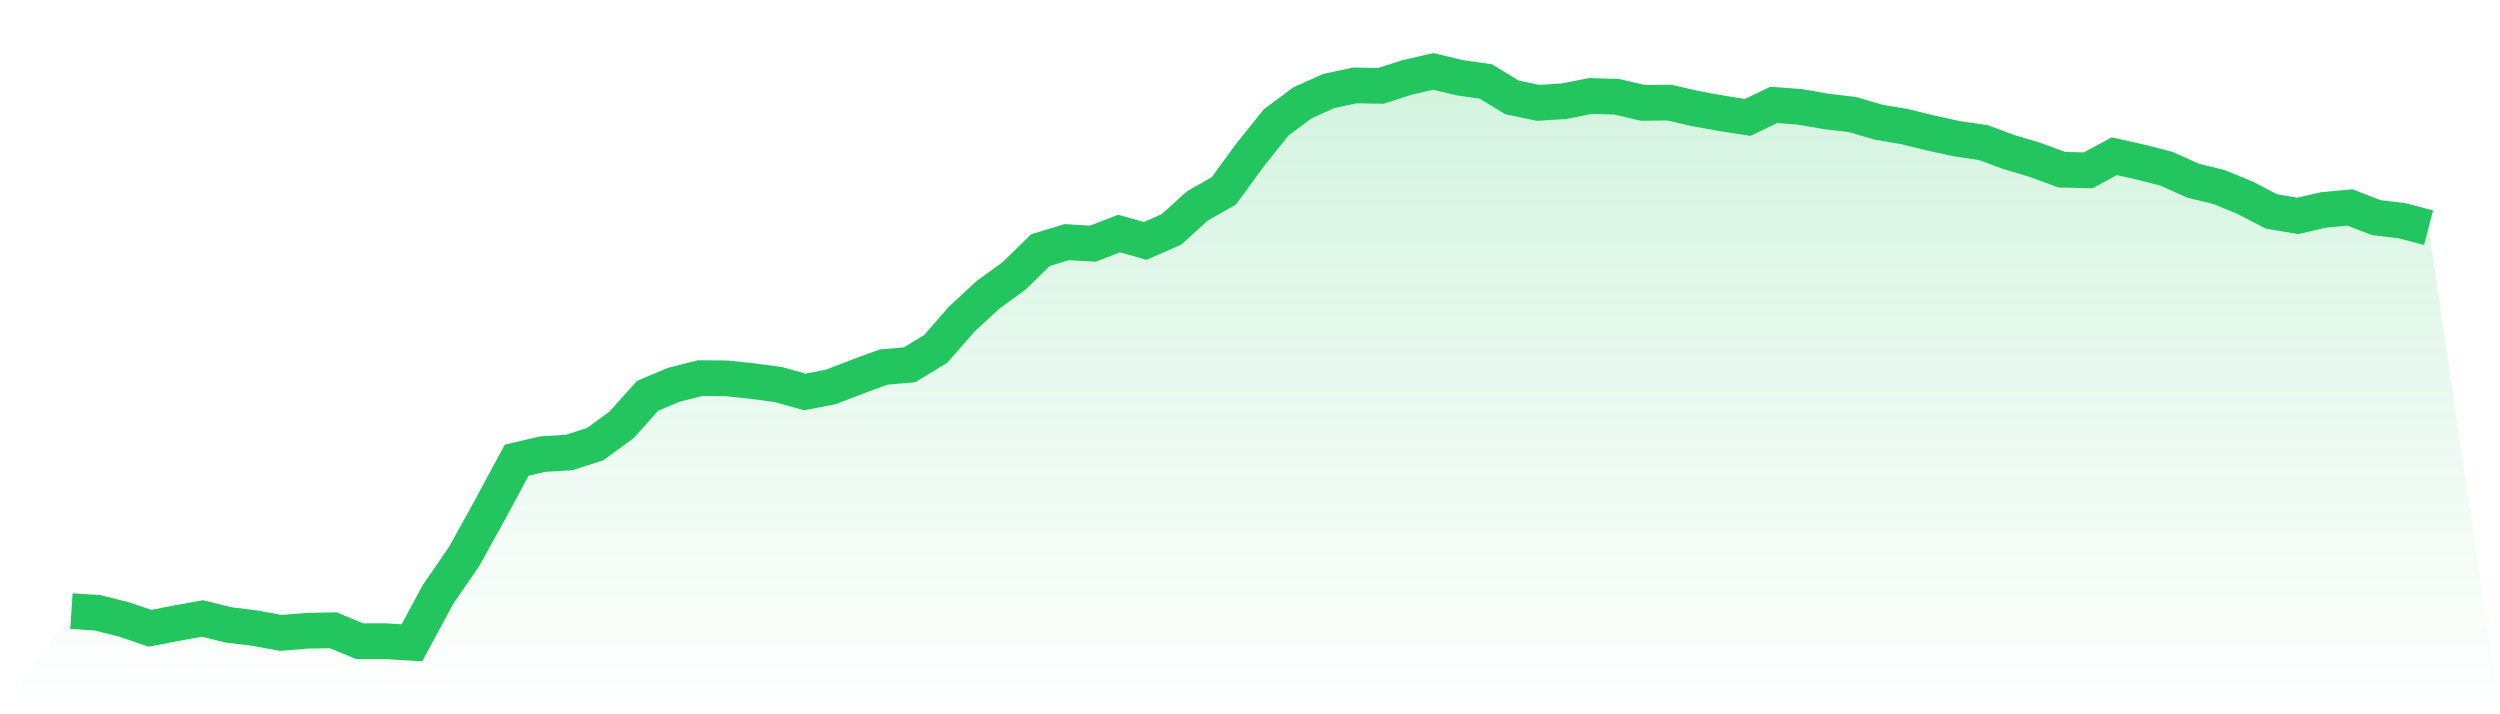
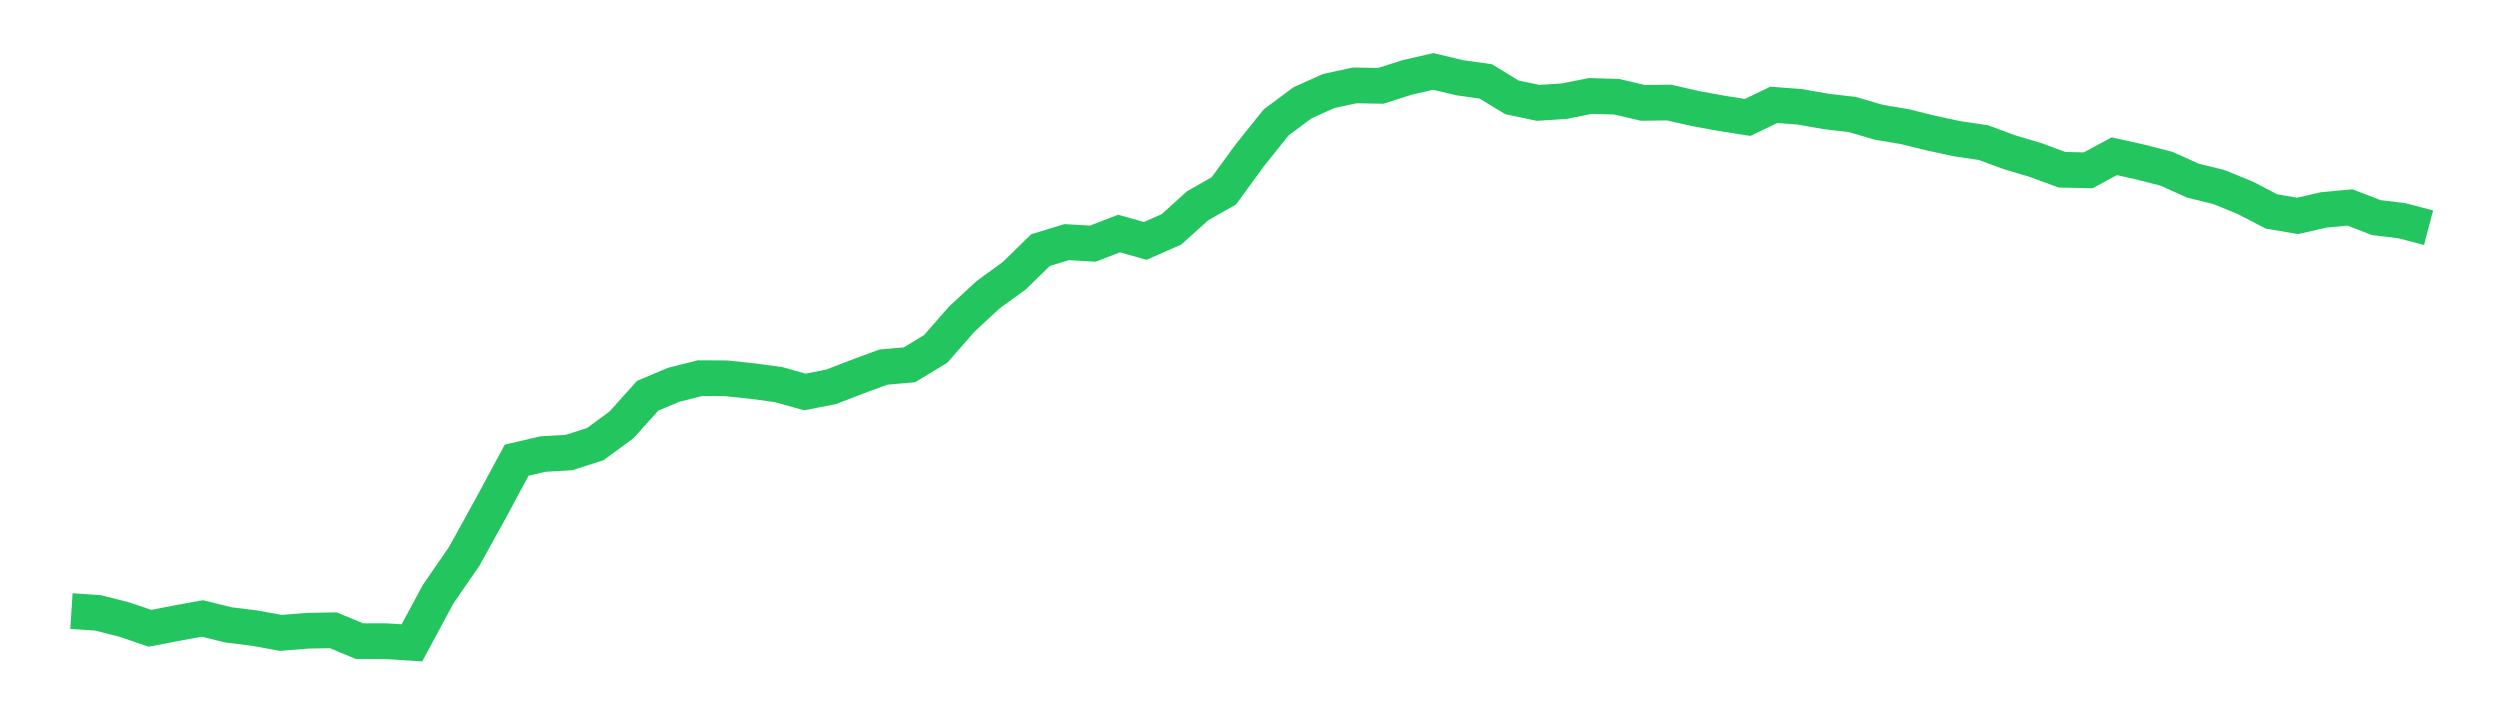
<svg xmlns="http://www.w3.org/2000/svg" viewBox="0 0 140 40">
  <defs>
    <linearGradient id="gradient" x1="0" x2="0" y1="0" y2="1">
      <stop offset="0%" stop-color="#22c55e" stop-opacity="0.2" />
      <stop offset="100%" stop-color="#22c55e" stop-opacity="0" />
    </linearGradient>
  </defs>
-   <path d="M4,34.222 L4,34.222 L5.467,34.317 L6.933,34.686 L8.4,35.184 L9.867,34.901 L11.333,34.634 L12.8,34.995 L14.267,35.176 L15.733,35.442 L17.2,35.322 L18.667,35.296 L20.133,35.906 L21.6,35.906 L23.067,36 L24.533,33.278 L26,31.148 L27.467,28.494 L28.933,25.771 L30.4,25.428 L31.867,25.342 L33.333,24.87 L34.8,23.796 L36.267,22.164 L37.733,21.546 L39.2,21.177 L40.667,21.185 L42.133,21.34 L43.6,21.537 L45.067,21.95 L46.533,21.666 L48,21.099 L49.467,20.558 L50.933,20.429 L52.4,19.536 L53.867,17.862 L55.333,16.505 L56.8,15.44 L58.267,14.005 L59.733,13.559 L61.2,13.645 L62.667,13.078 L64.133,13.49 L65.6,12.846 L67.067,11.523 L68.533,10.69 L70,8.681 L71.467,6.851 L72.933,5.761 L74.4,5.099 L75.867,4.782 L77.333,4.807 L78.8,4.335 L80.267,4 L81.733,4.352 L83.2,4.558 L84.667,5.451 L86.133,5.761 L87.6,5.666 L89.067,5.374 L90.533,5.417 L92,5.761 L93.467,5.743 L94.933,6.078 L96.4,6.345 L97.867,6.576 L99.333,5.872 L100.8,5.984 L102.267,6.242 L103.733,6.413 L105.2,6.843 L106.667,7.092 L108.133,7.452 L109.6,7.77 L111.067,7.985 L112.533,8.526 L114,8.964 L115.467,9.505 L116.933,9.539 L118.4,8.749 L119.867,9.076 L121.333,9.454 L122.8,10.115 L124.267,10.476 L125.733,11.077 L127.2,11.841 L128.667,12.09 L130.133,11.755 L131.6,11.618 L133.067,12.185 L134.533,12.365 L136,12.751 L140,40 L0,40 z" fill="url(#gradient)" />
  <path d="M4,34.222 L4,34.222 L5.467,34.317 L6.933,34.686 L8.4,35.184 L9.867,34.901 L11.333,34.634 L12.8,34.995 L14.267,35.176 L15.733,35.442 L17.2,35.322 L18.667,35.296 L20.133,35.906 L21.6,35.906 L23.067,36 L24.533,33.278 L26,31.148 L27.467,28.494 L28.933,25.771 L30.4,25.428 L31.867,25.342 L33.333,24.87 L34.8,23.796 L36.267,22.164 L37.733,21.546 L39.2,21.177 L40.667,21.185 L42.133,21.34 L43.6,21.537 L45.067,21.95 L46.533,21.666 L48,21.099 L49.467,20.558 L50.933,20.429 L52.4,19.536 L53.867,17.862 L55.333,16.505 L56.8,15.44 L58.267,14.005 L59.733,13.559 L61.2,13.645 L62.667,13.078 L64.133,13.49 L65.6,12.846 L67.067,11.523 L68.533,10.69 L70,8.681 L71.467,6.851 L72.933,5.761 L74.4,5.099 L75.867,4.782 L77.333,4.807 L78.8,4.335 L80.267,4 L81.733,4.352 L83.2,4.558 L84.667,5.451 L86.133,5.761 L87.6,5.666 L89.067,5.374 L90.533,5.417 L92,5.761 L93.467,5.743 L94.933,6.078 L96.4,6.345 L97.867,6.576 L99.333,5.872 L100.8,5.984 L102.267,6.242 L103.733,6.413 L105.2,6.843 L106.667,7.092 L108.133,7.452 L109.6,7.77 L111.067,7.985 L112.533,8.526 L114,8.964 L115.467,9.505 L116.933,9.539 L118.4,8.749 L119.867,9.076 L121.333,9.454 L122.8,10.115 L124.267,10.476 L125.733,11.077 L127.2,11.841 L128.667,12.09 L130.133,11.755 L131.6,11.618 L133.067,12.185 L134.533,12.365 L136,12.751" fill="none" stroke="#22c55e" stroke-width="2" />
</svg>